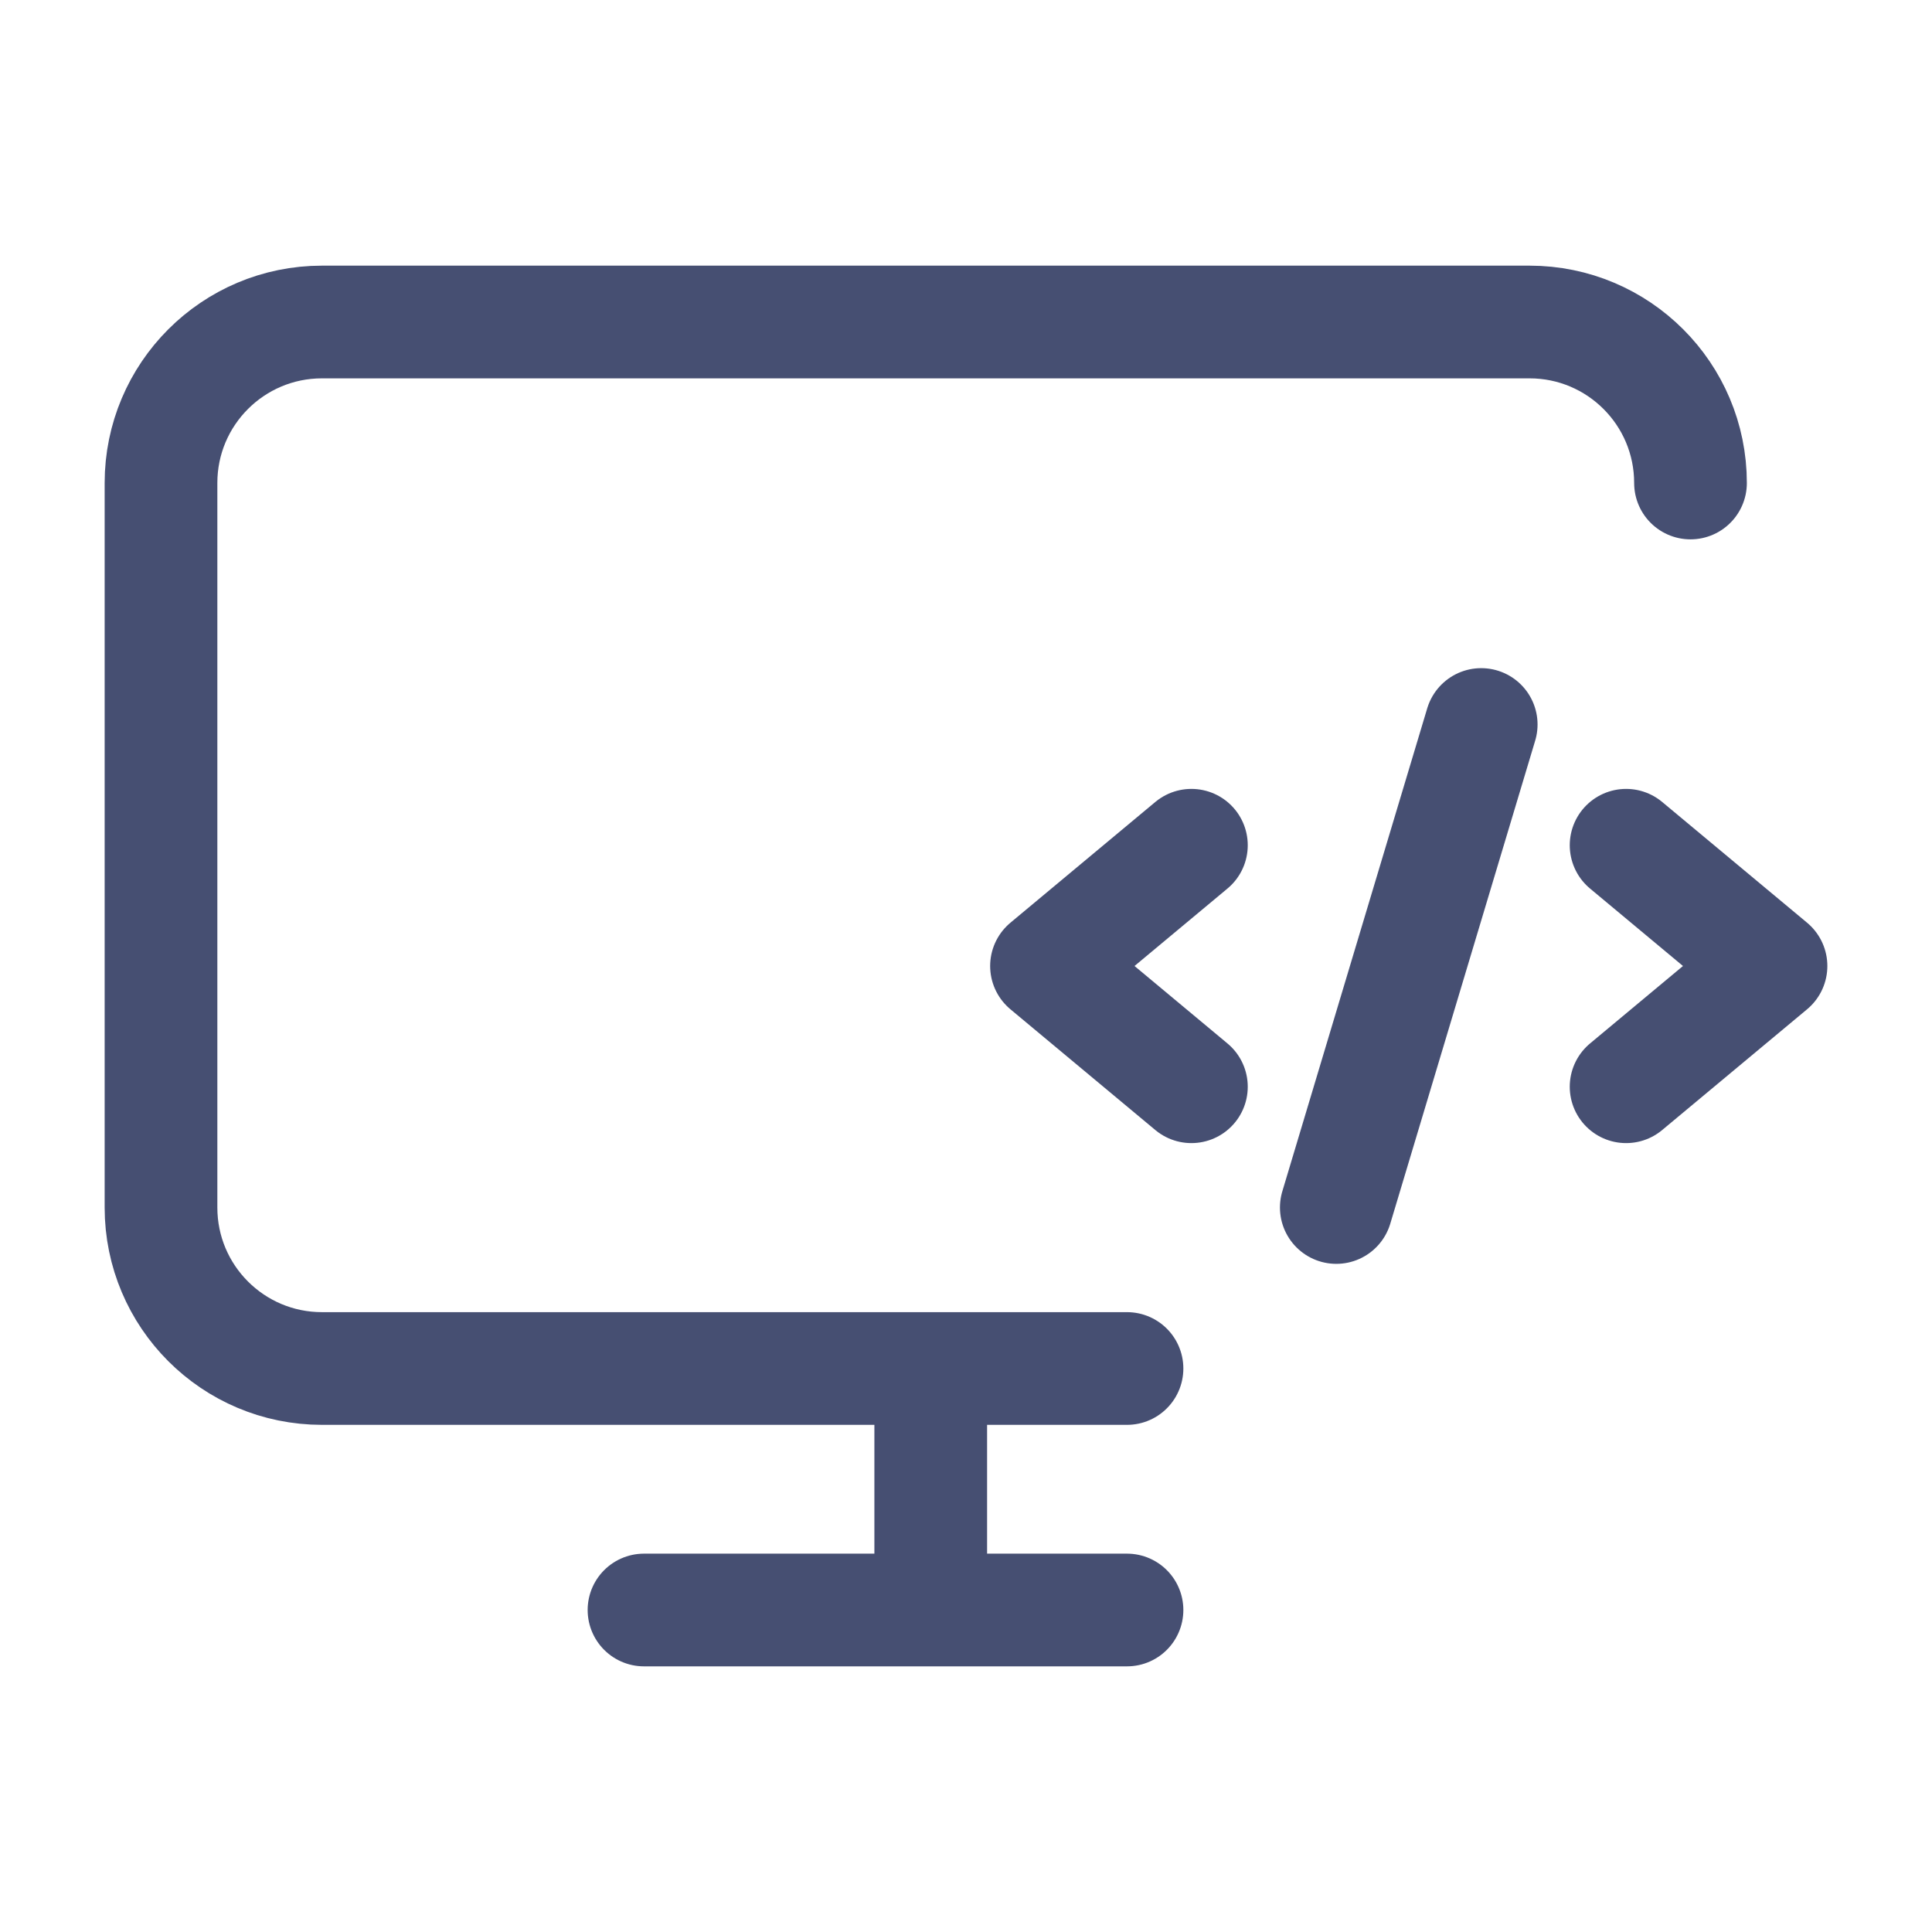
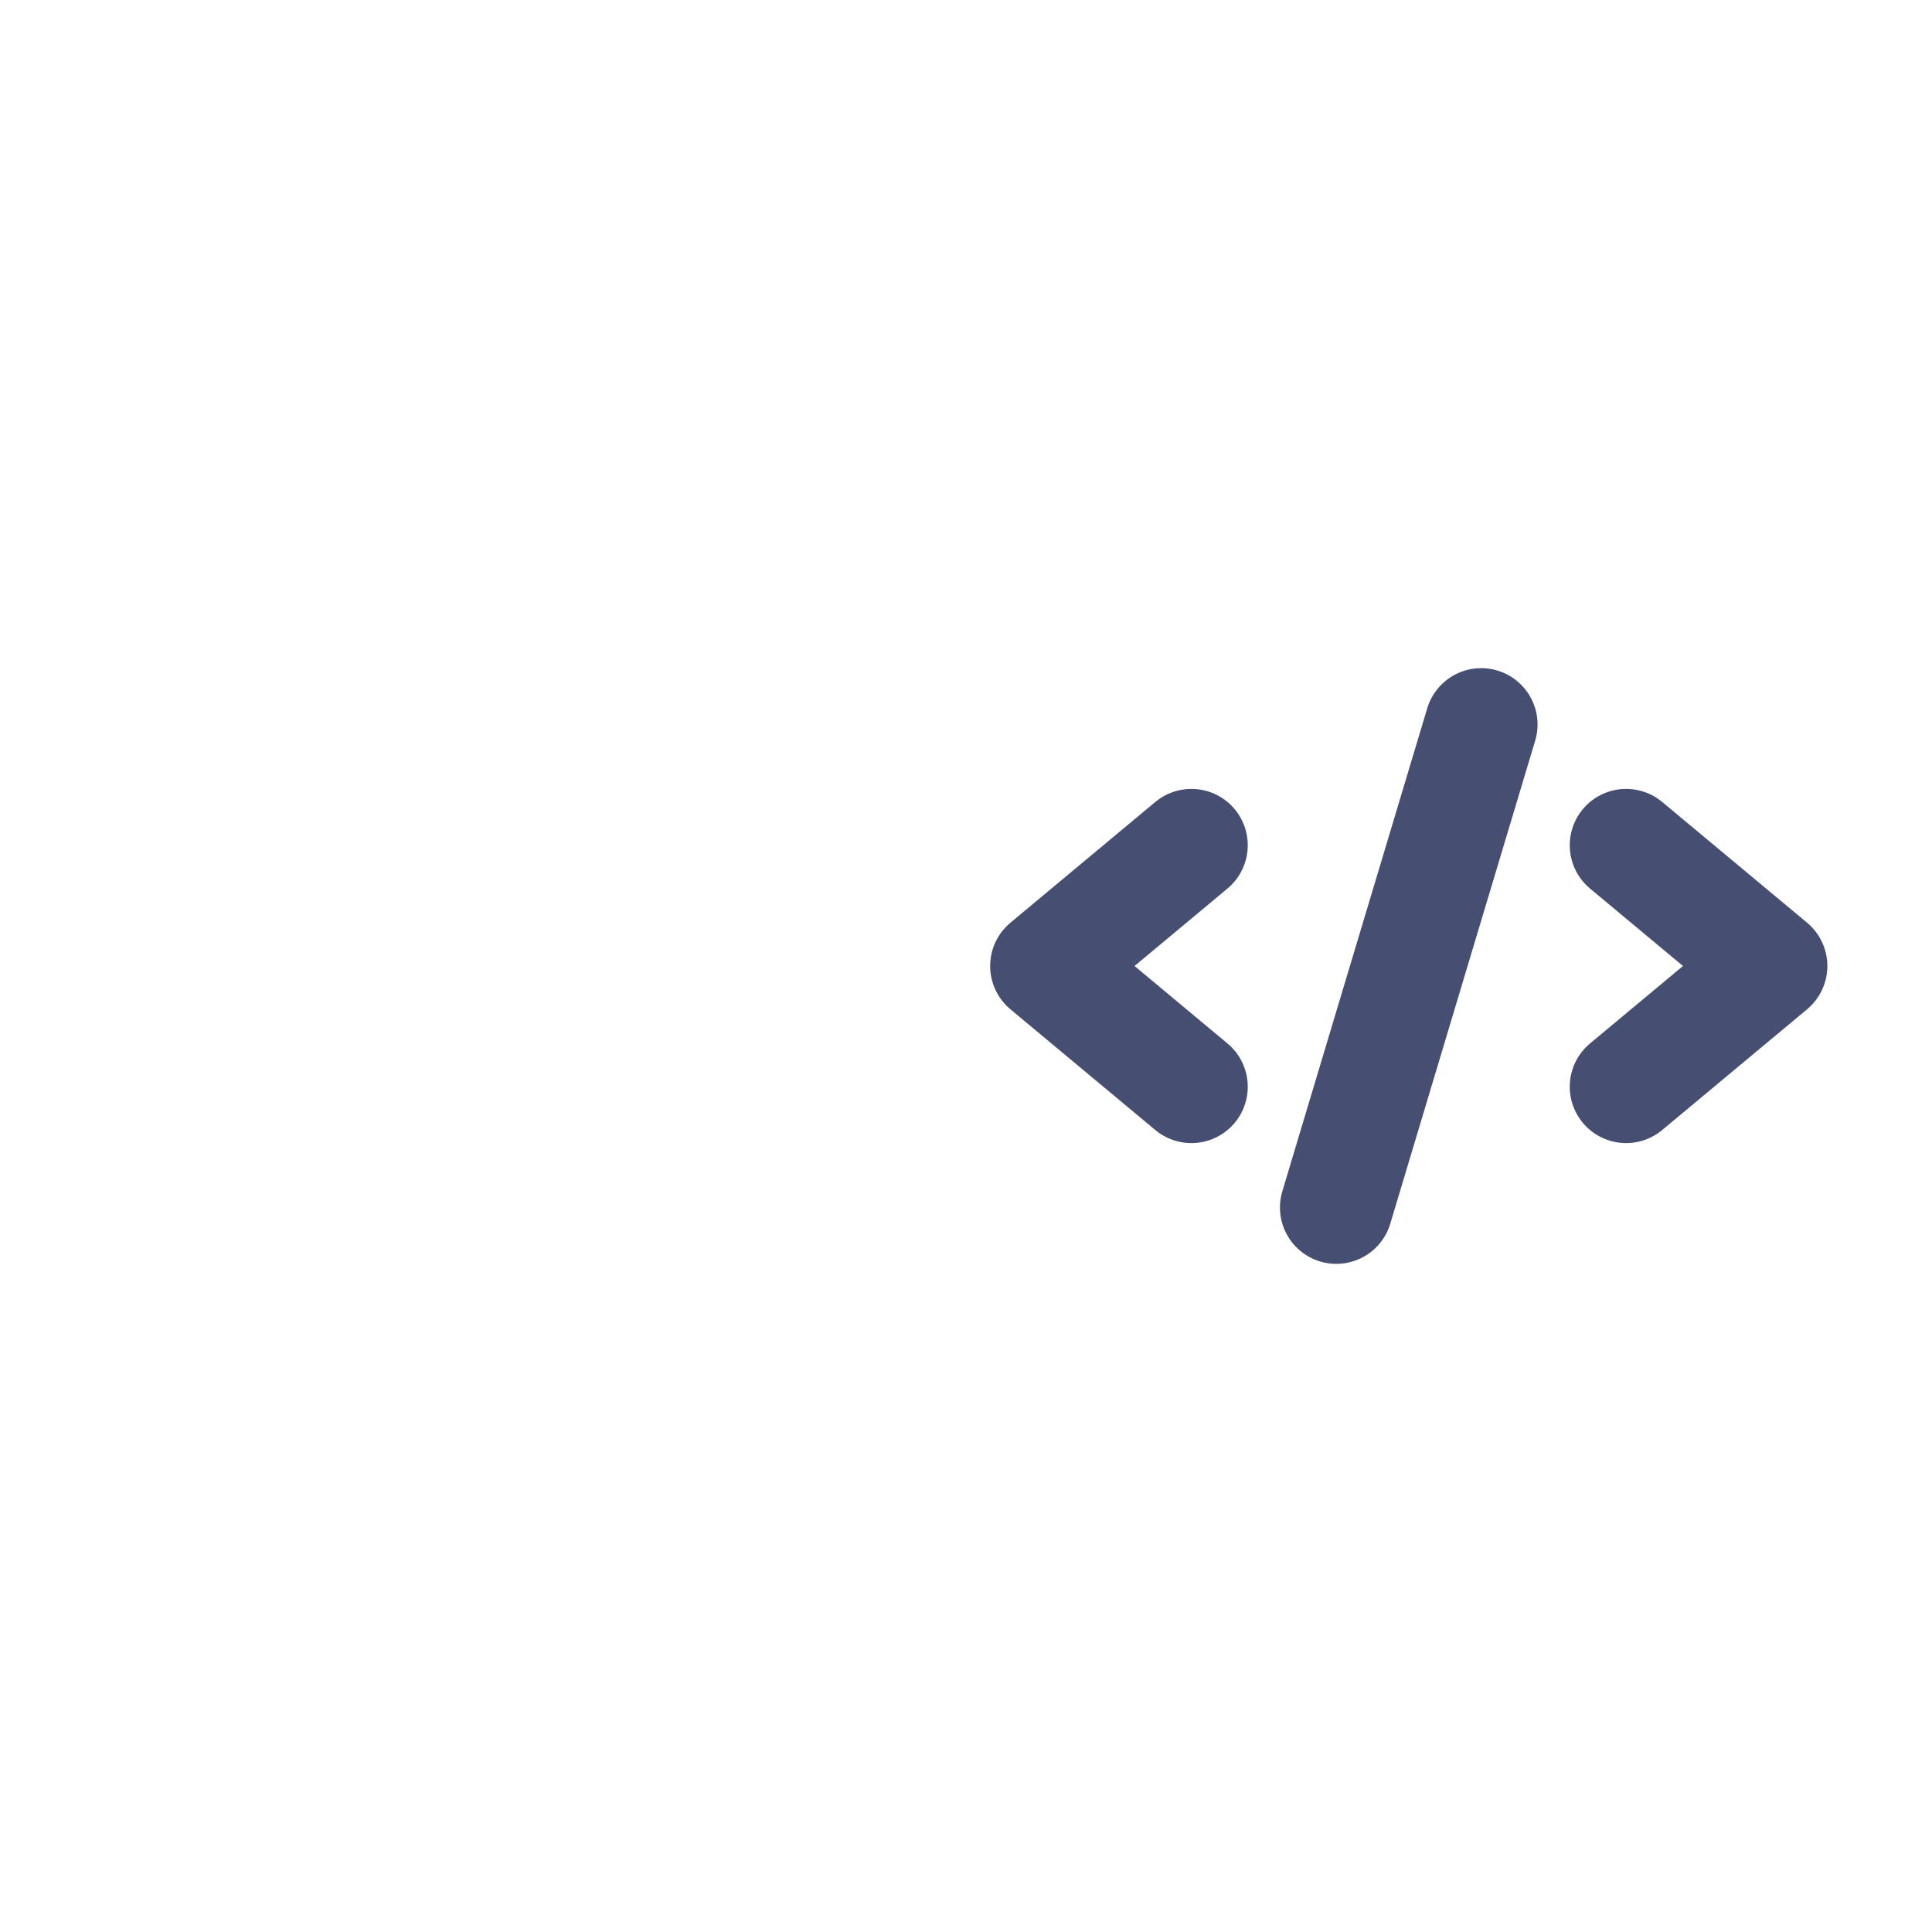
<svg xmlns="http://www.w3.org/2000/svg" width="24" height="24" viewBox="0 0 24 24" fill="none">
-   <path d="M21 6C21 4.895 20.105 4 19 4H4C2.895 4 2 4.895 2 6V15C2 16.105 2.895 17 4 17H14M11.562 17V20M11.562 20H14M11.562 20H8" stroke="#091543" stroke-opacity="0.75" stroke-width="1.4" stroke-linecap="round" stroke-linejoin="round" />
  <path d="M18.4 9L16.6 15M20.2 10.5L22 12L20.2 13.5M14.8 10.5L13 12L14.8 13.5" stroke="#091543" stroke-opacity="0.75" stroke-width="1.4" stroke-linecap="round" stroke-linejoin="round" />
</svg>